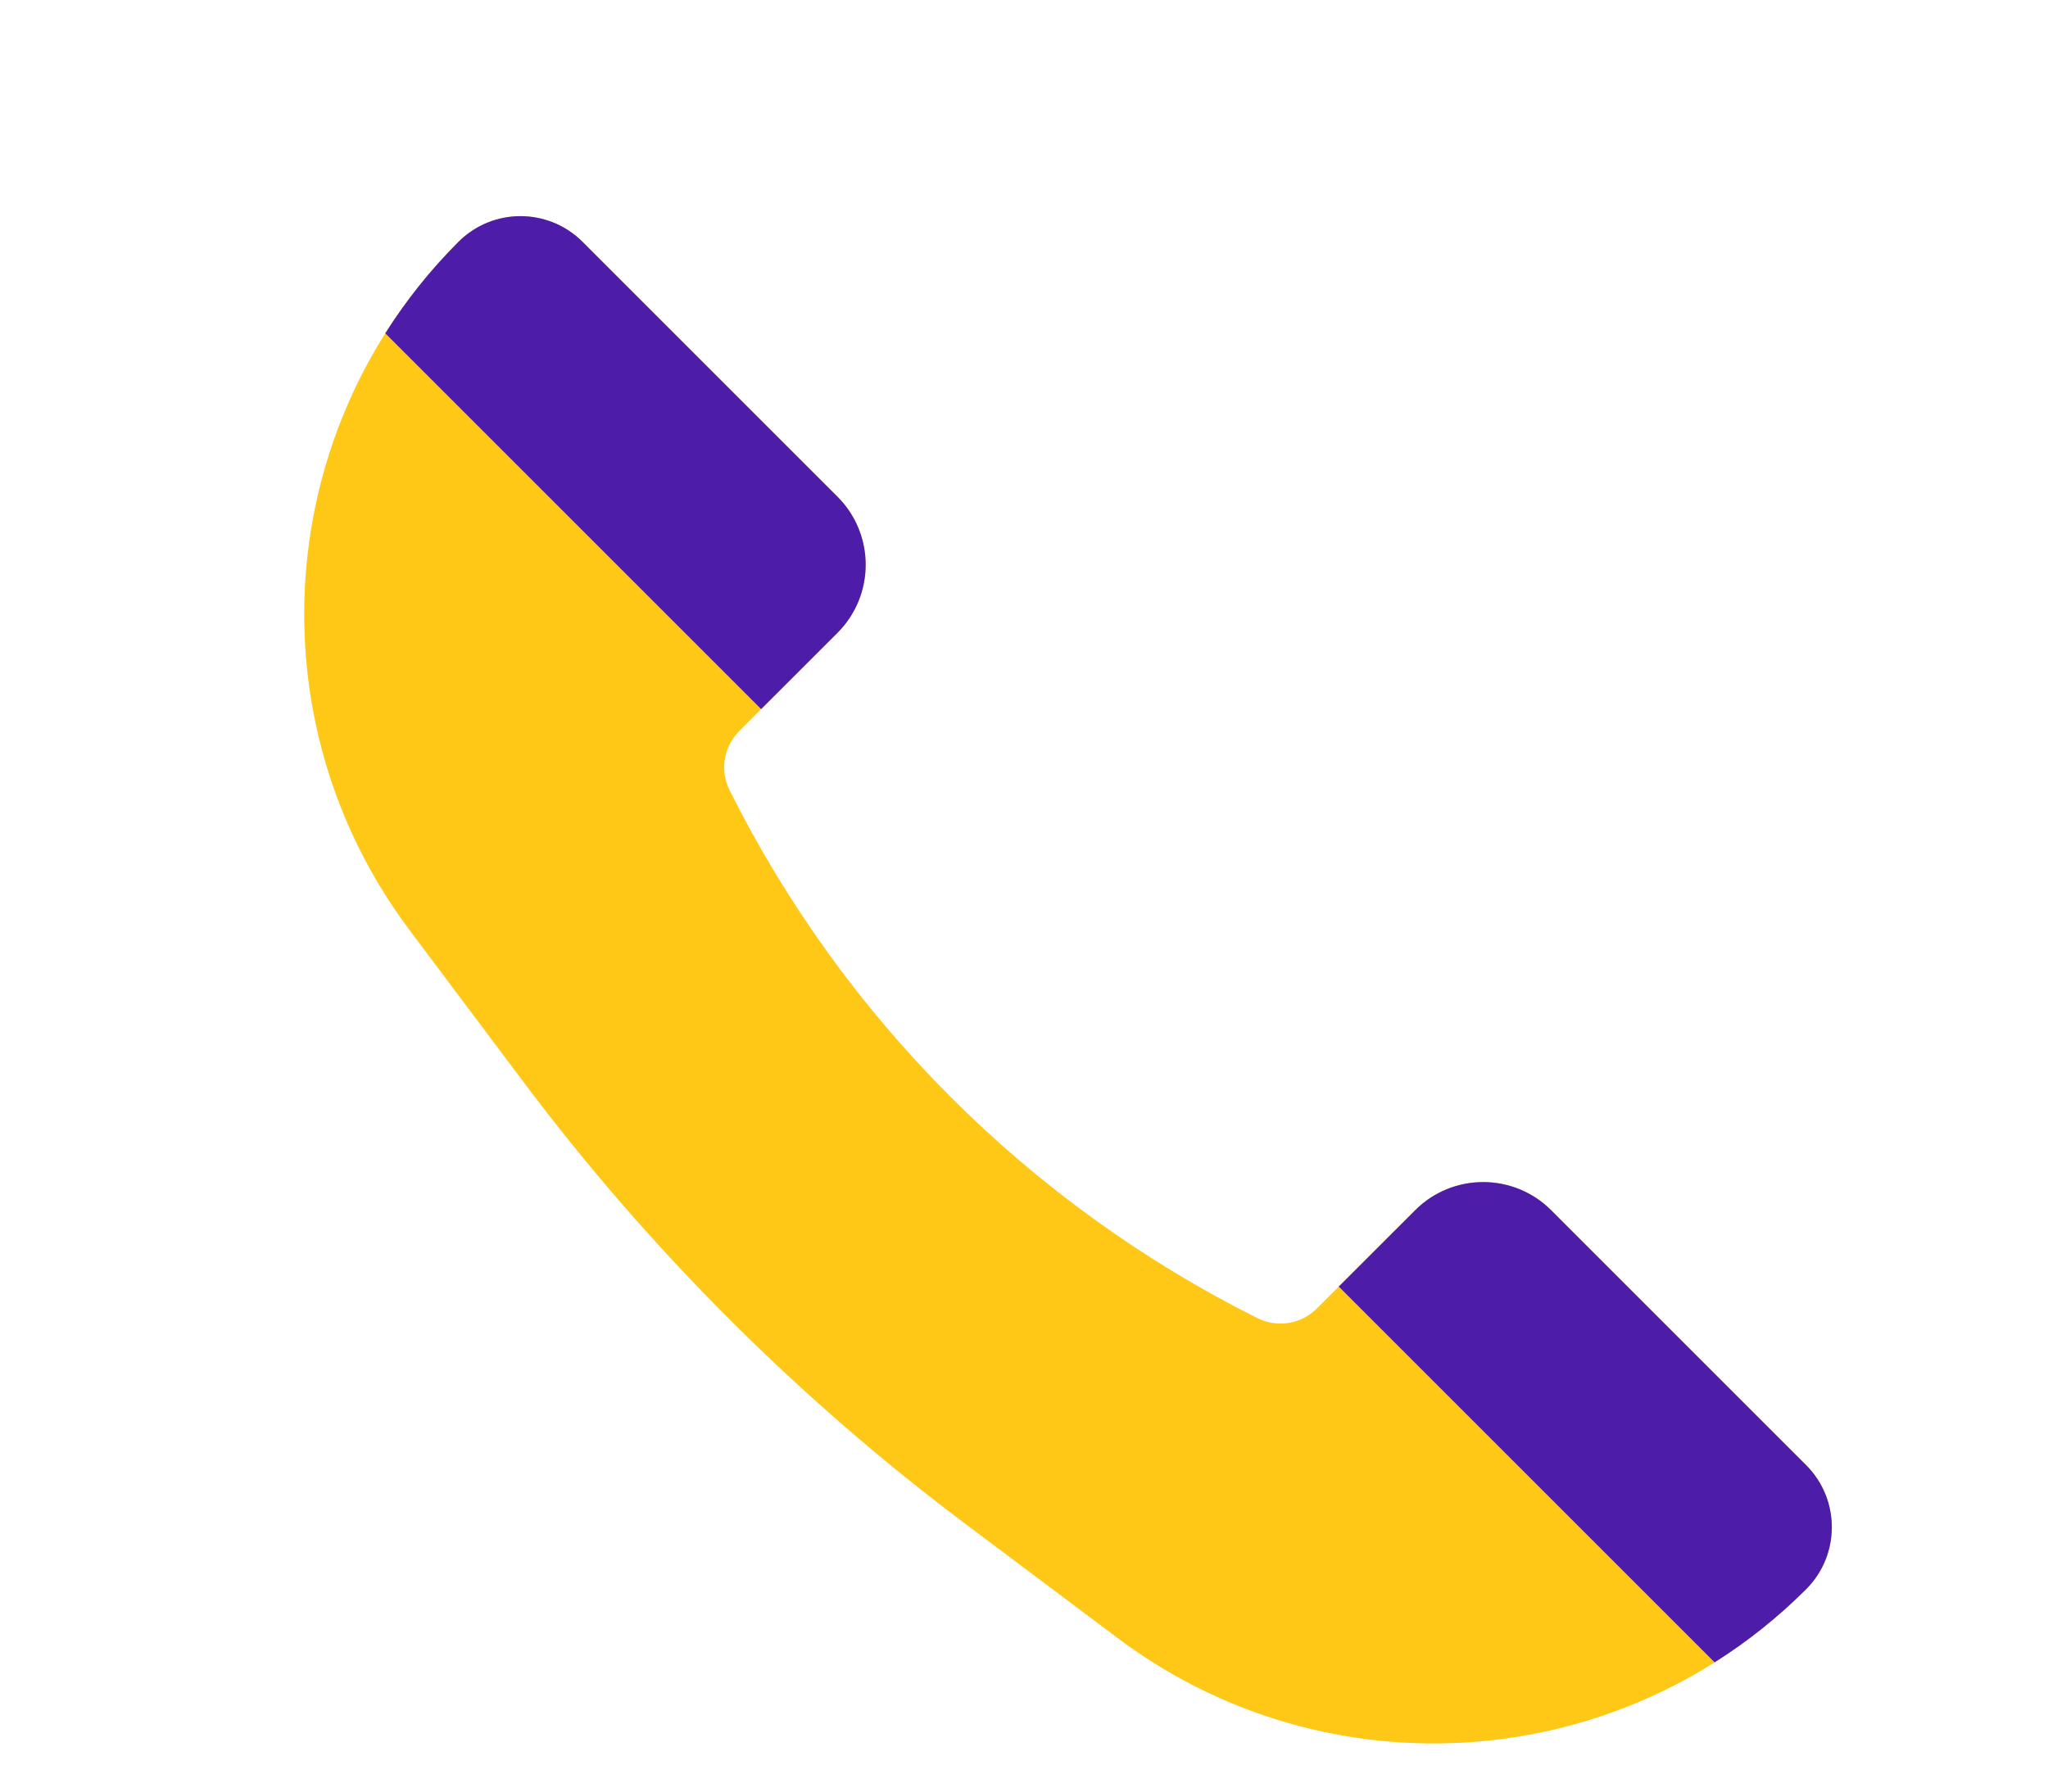
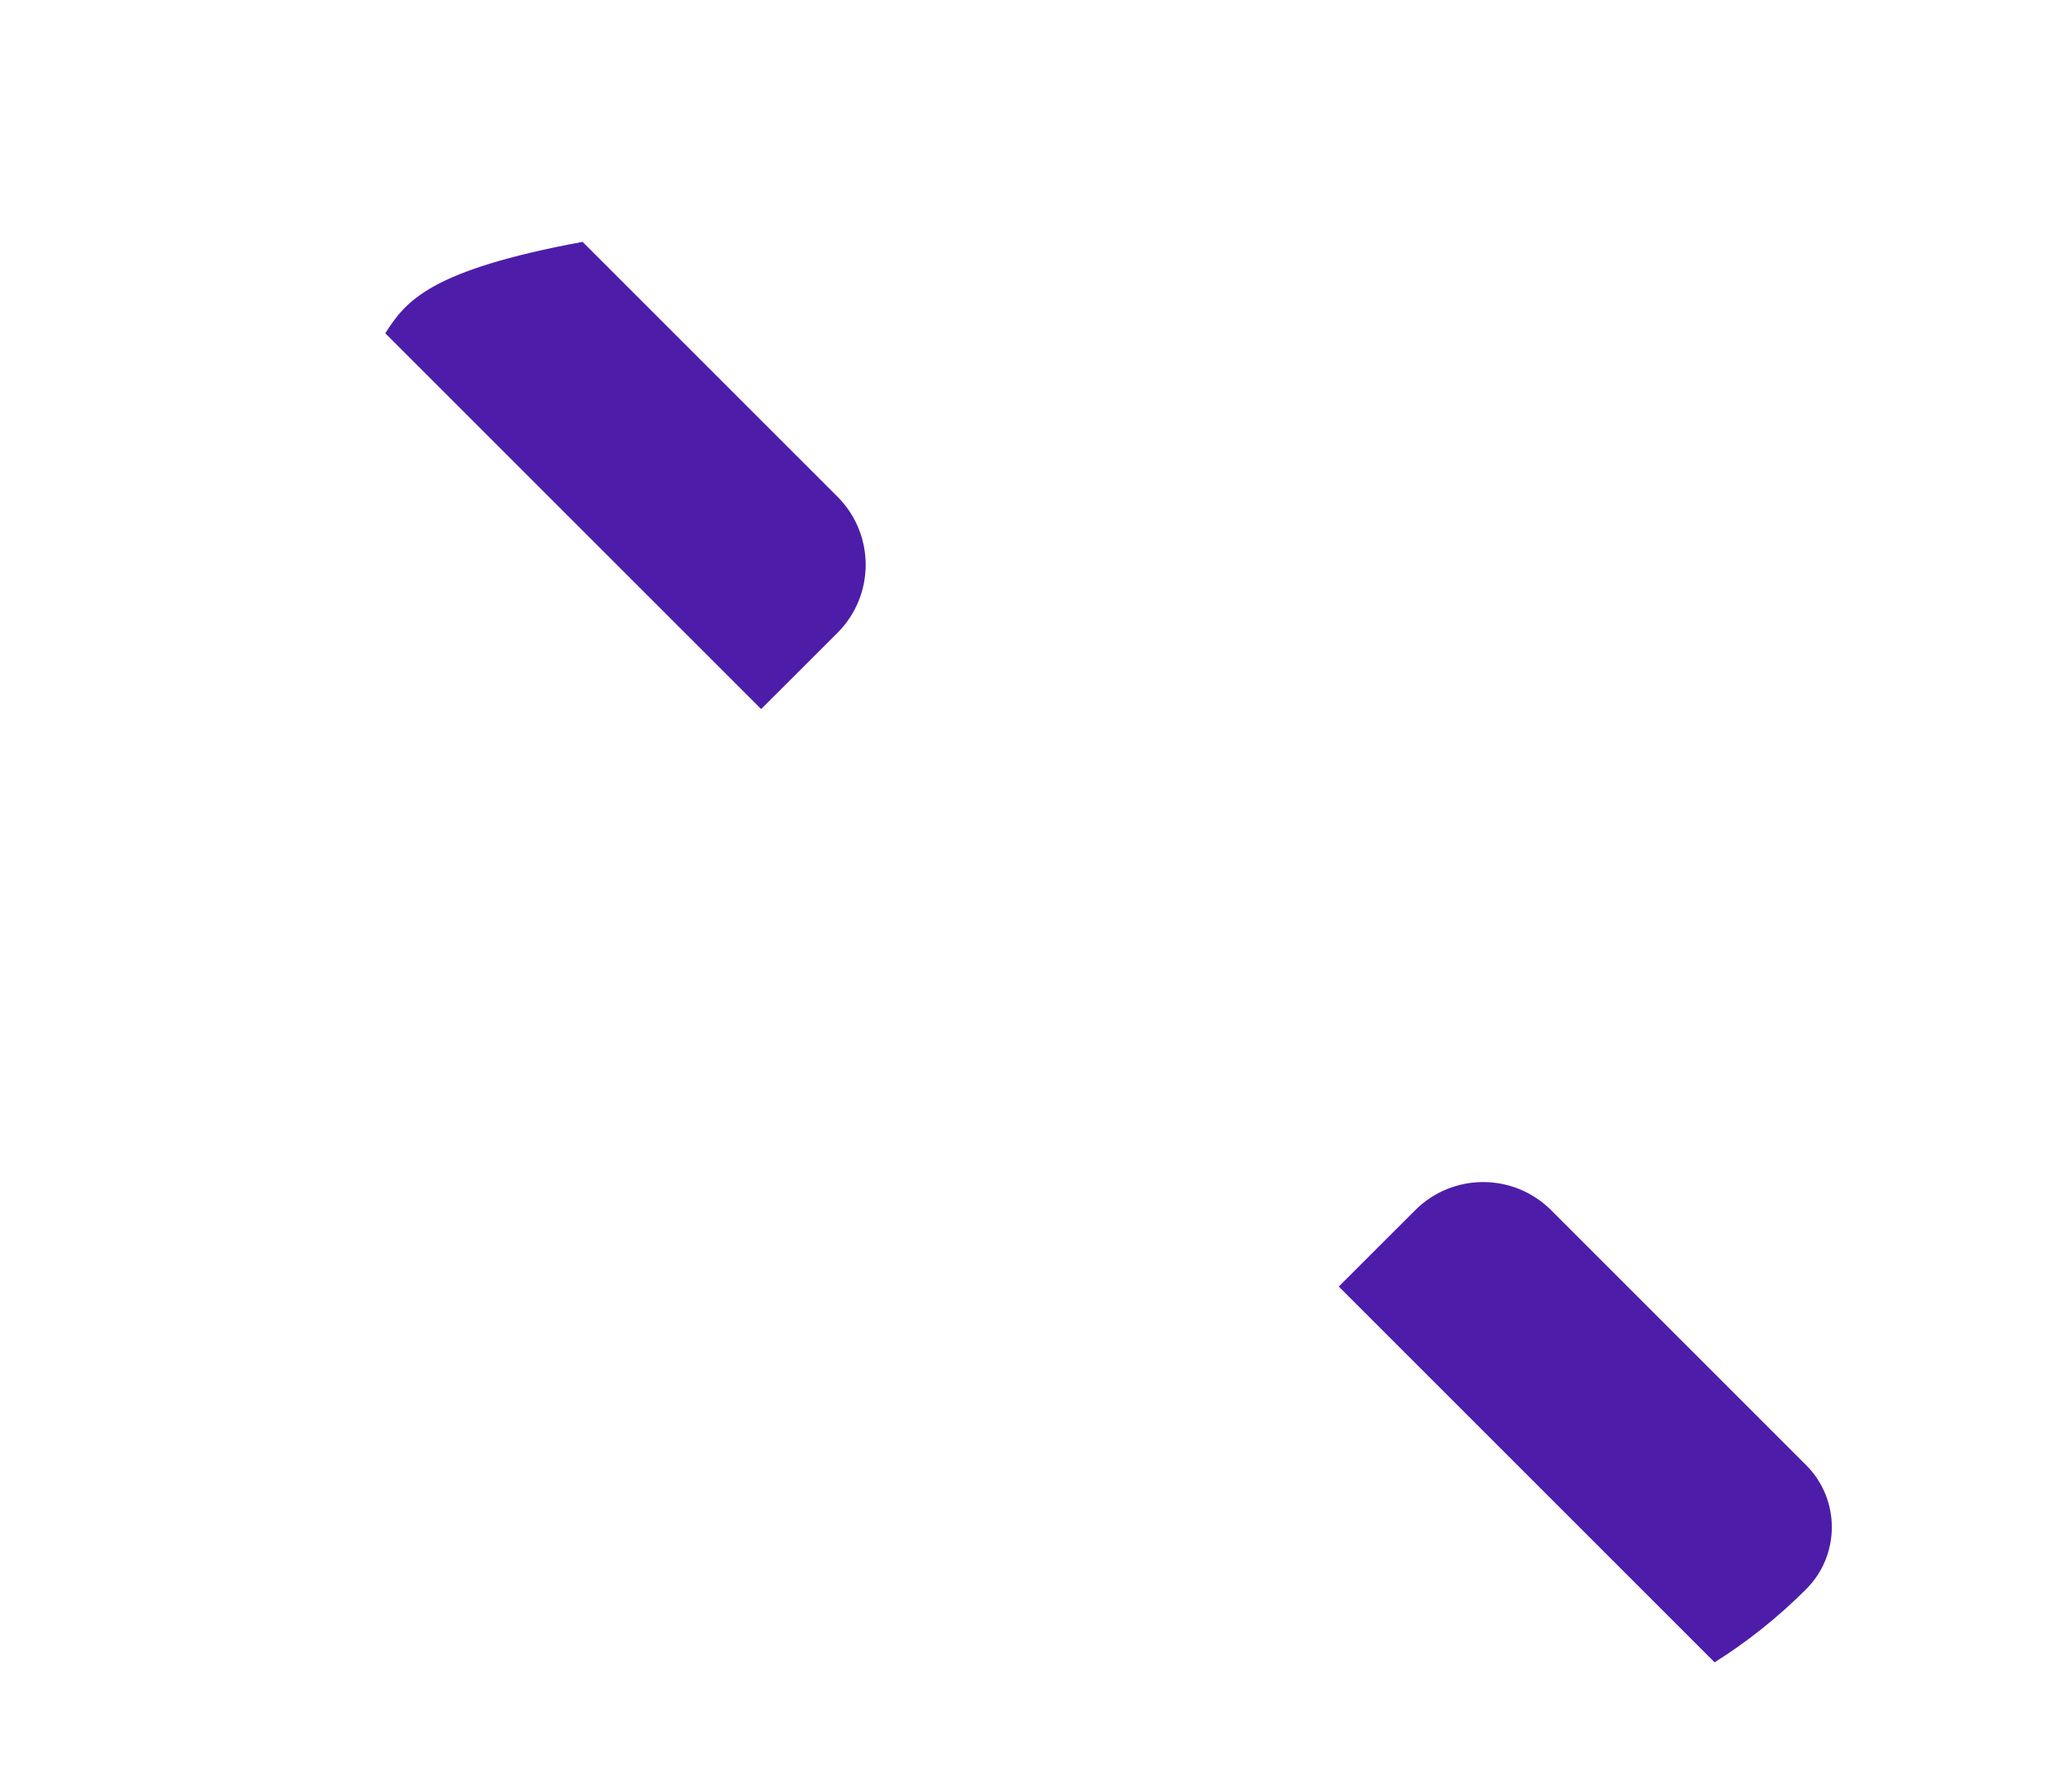
<svg xmlns="http://www.w3.org/2000/svg" width="32" height="28" viewBox="0 0 32 28" fill="none">
-   <path d="M24.238 18.915L28.221 22.898C28.756 23.433 28.756 24.302 28.221 24.837C25.325 27.733 20.741 28.059 17.465 25.602L15.095 23.824C12.473 21.858 10.143 19.528 8.176 16.905L6.399 14.536C3.942 11.26 4.268 6.675 7.163 3.78C7.699 3.244 8.567 3.244 9.103 3.78L13.086 7.763C13.673 8.35 13.673 9.302 13.086 9.89L11.55 11.426C11.306 11.67 11.245 12.043 11.4 12.351C13.185 15.921 16.079 18.816 19.649 20.601C19.958 20.755 20.331 20.695 20.575 20.45L22.111 18.915C22.698 18.327 23.65 18.327 24.238 18.915Z" fill="#FFC817" />
  <path d="M28.221 24.837C28.756 24.302 28.756 23.433 28.221 22.898L24.238 18.915C24.238 18.914 24.238 18.915 24.238 18.915C23.65 18.327 22.698 18.327 22.111 18.915L20.918 20.107L26.791 25.98C27.3 25.659 27.78 25.278 28.221 24.837Z" fill="#4D1DAA" />
-   <path d="M6.02 5.209L11.893 11.082L13.086 9.89C13.673 9.302 13.673 8.35 13.086 7.763L9.103 3.78C8.567 3.244 7.699 3.244 7.163 3.78C6.722 4.221 6.341 4.701 6.02 5.209Z" fill="#4D1DAA" />
+   <path d="M6.02 5.209L11.893 11.082L13.086 9.89C13.673 9.302 13.673 8.35 13.086 7.763L9.103 3.78C6.722 4.221 6.341 4.701 6.02 5.209Z" fill="#4D1DAA" />
</svg>